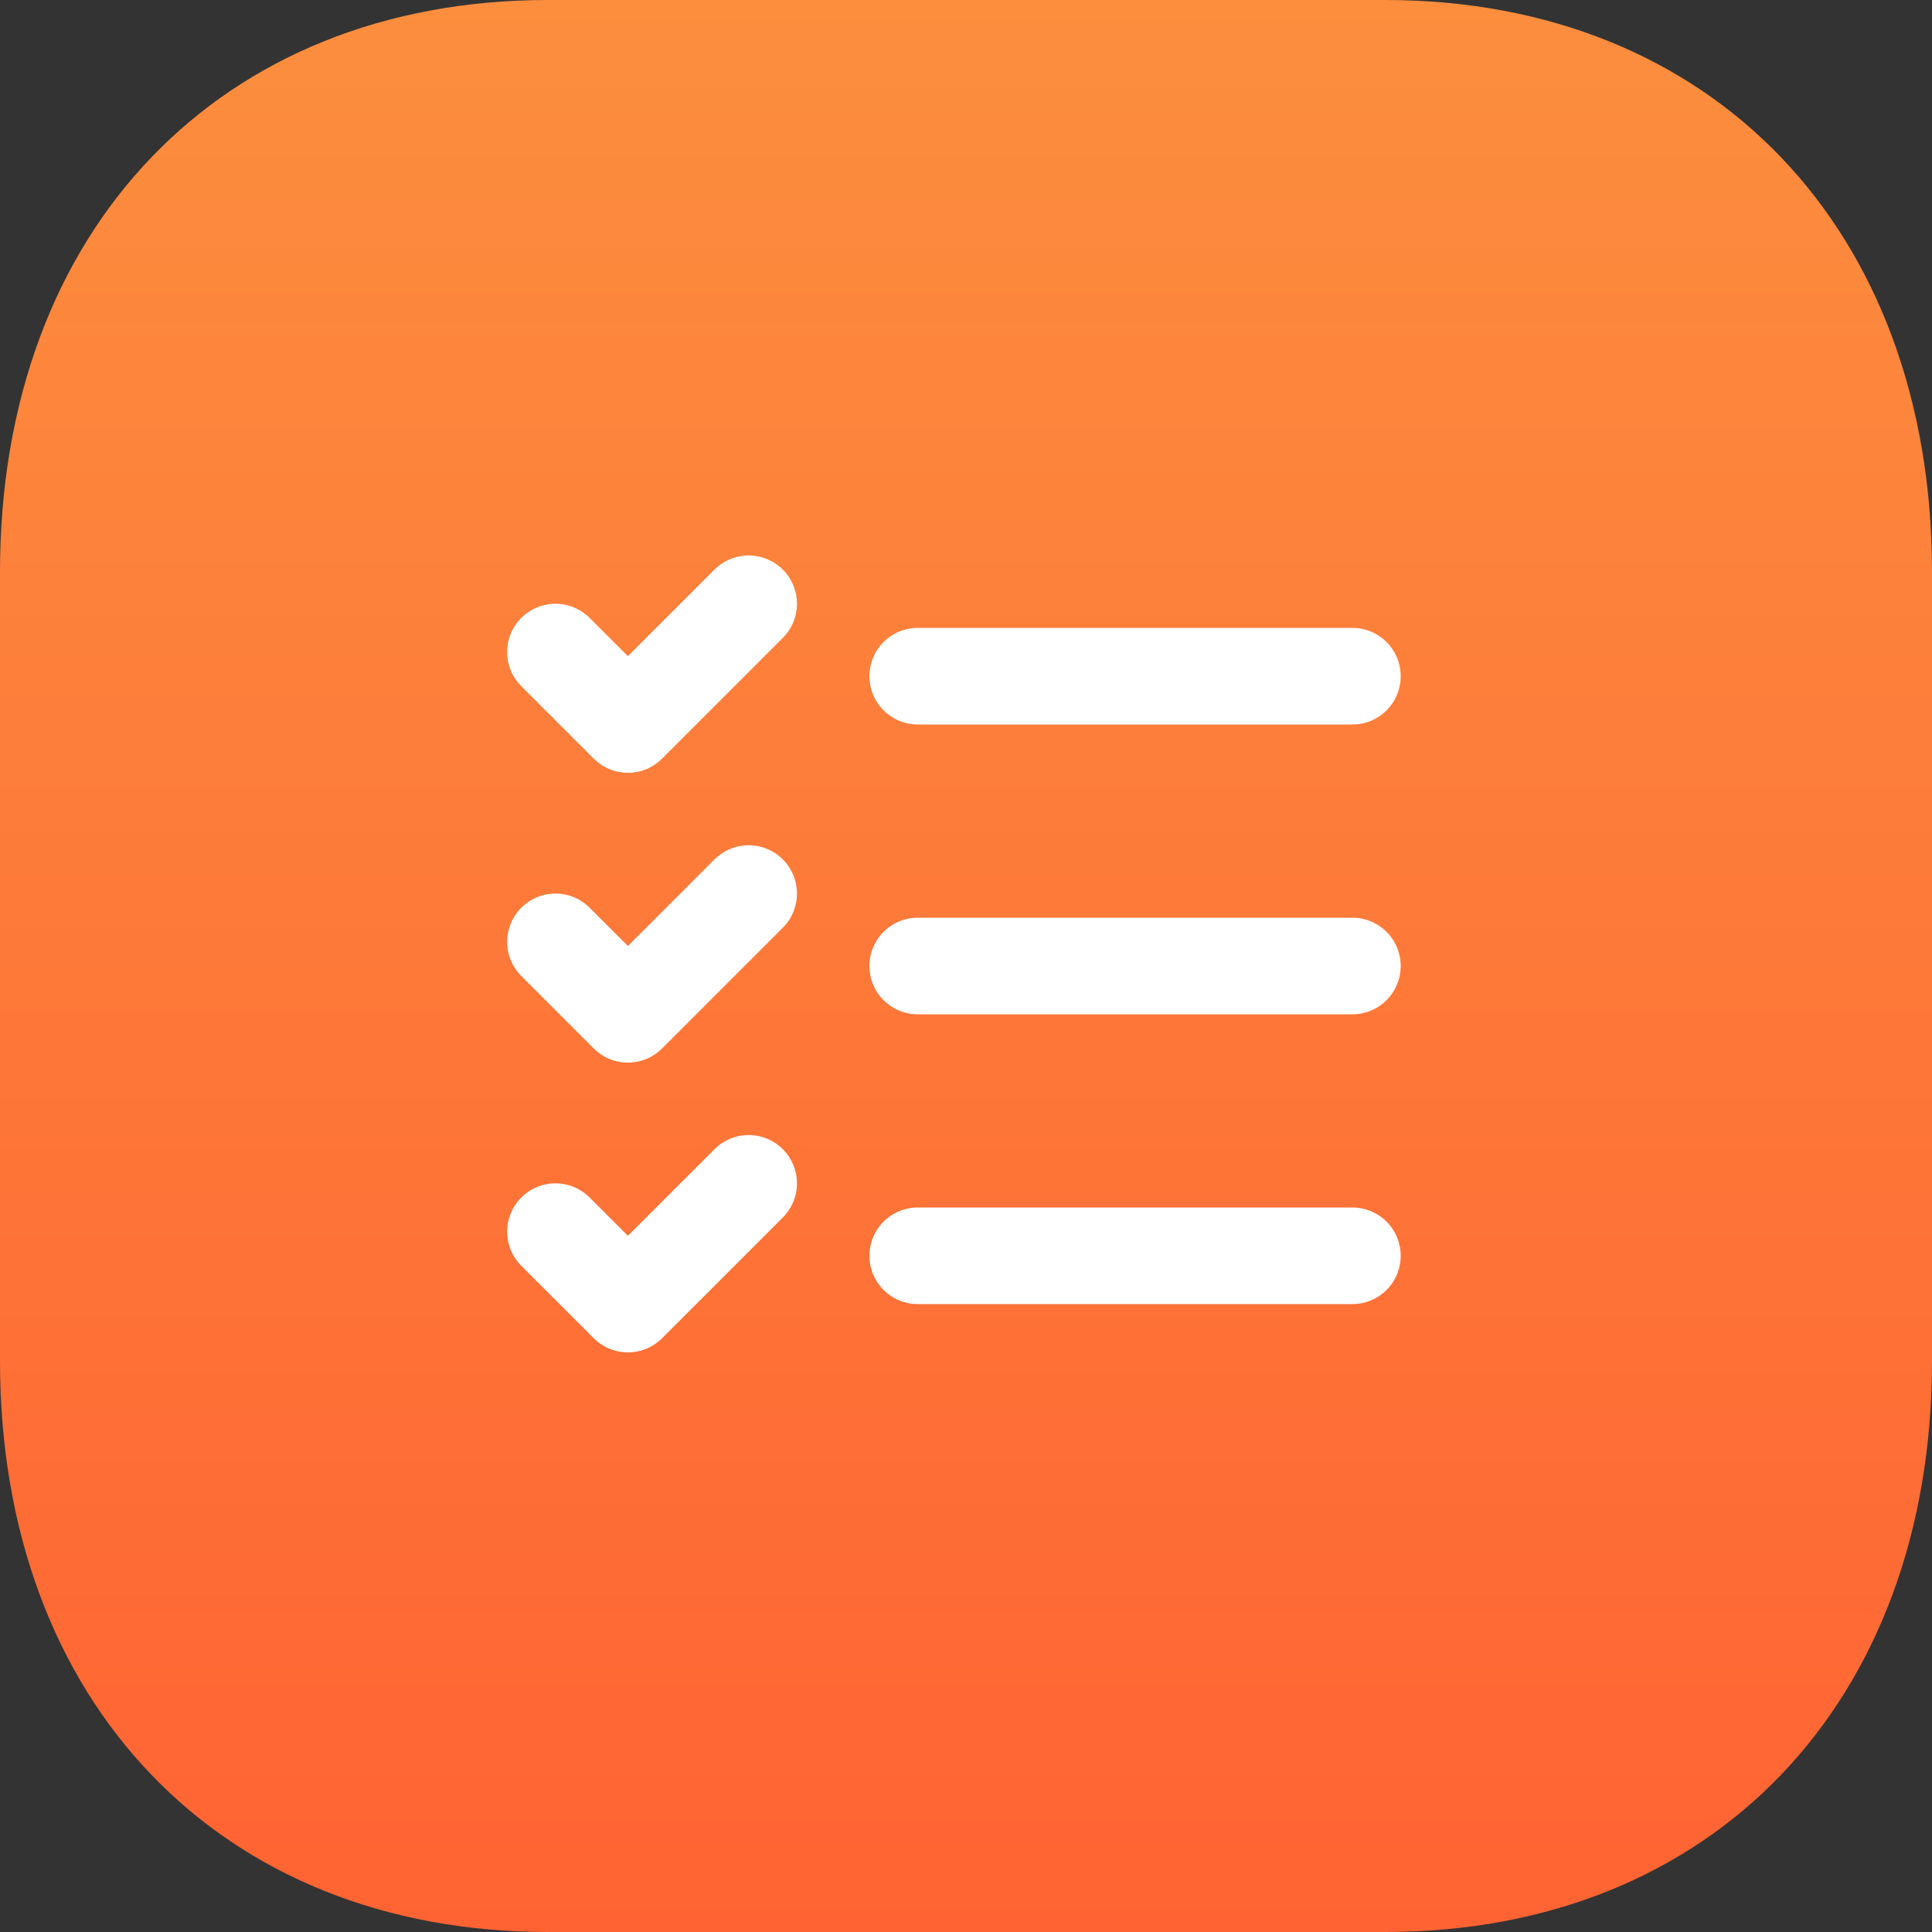
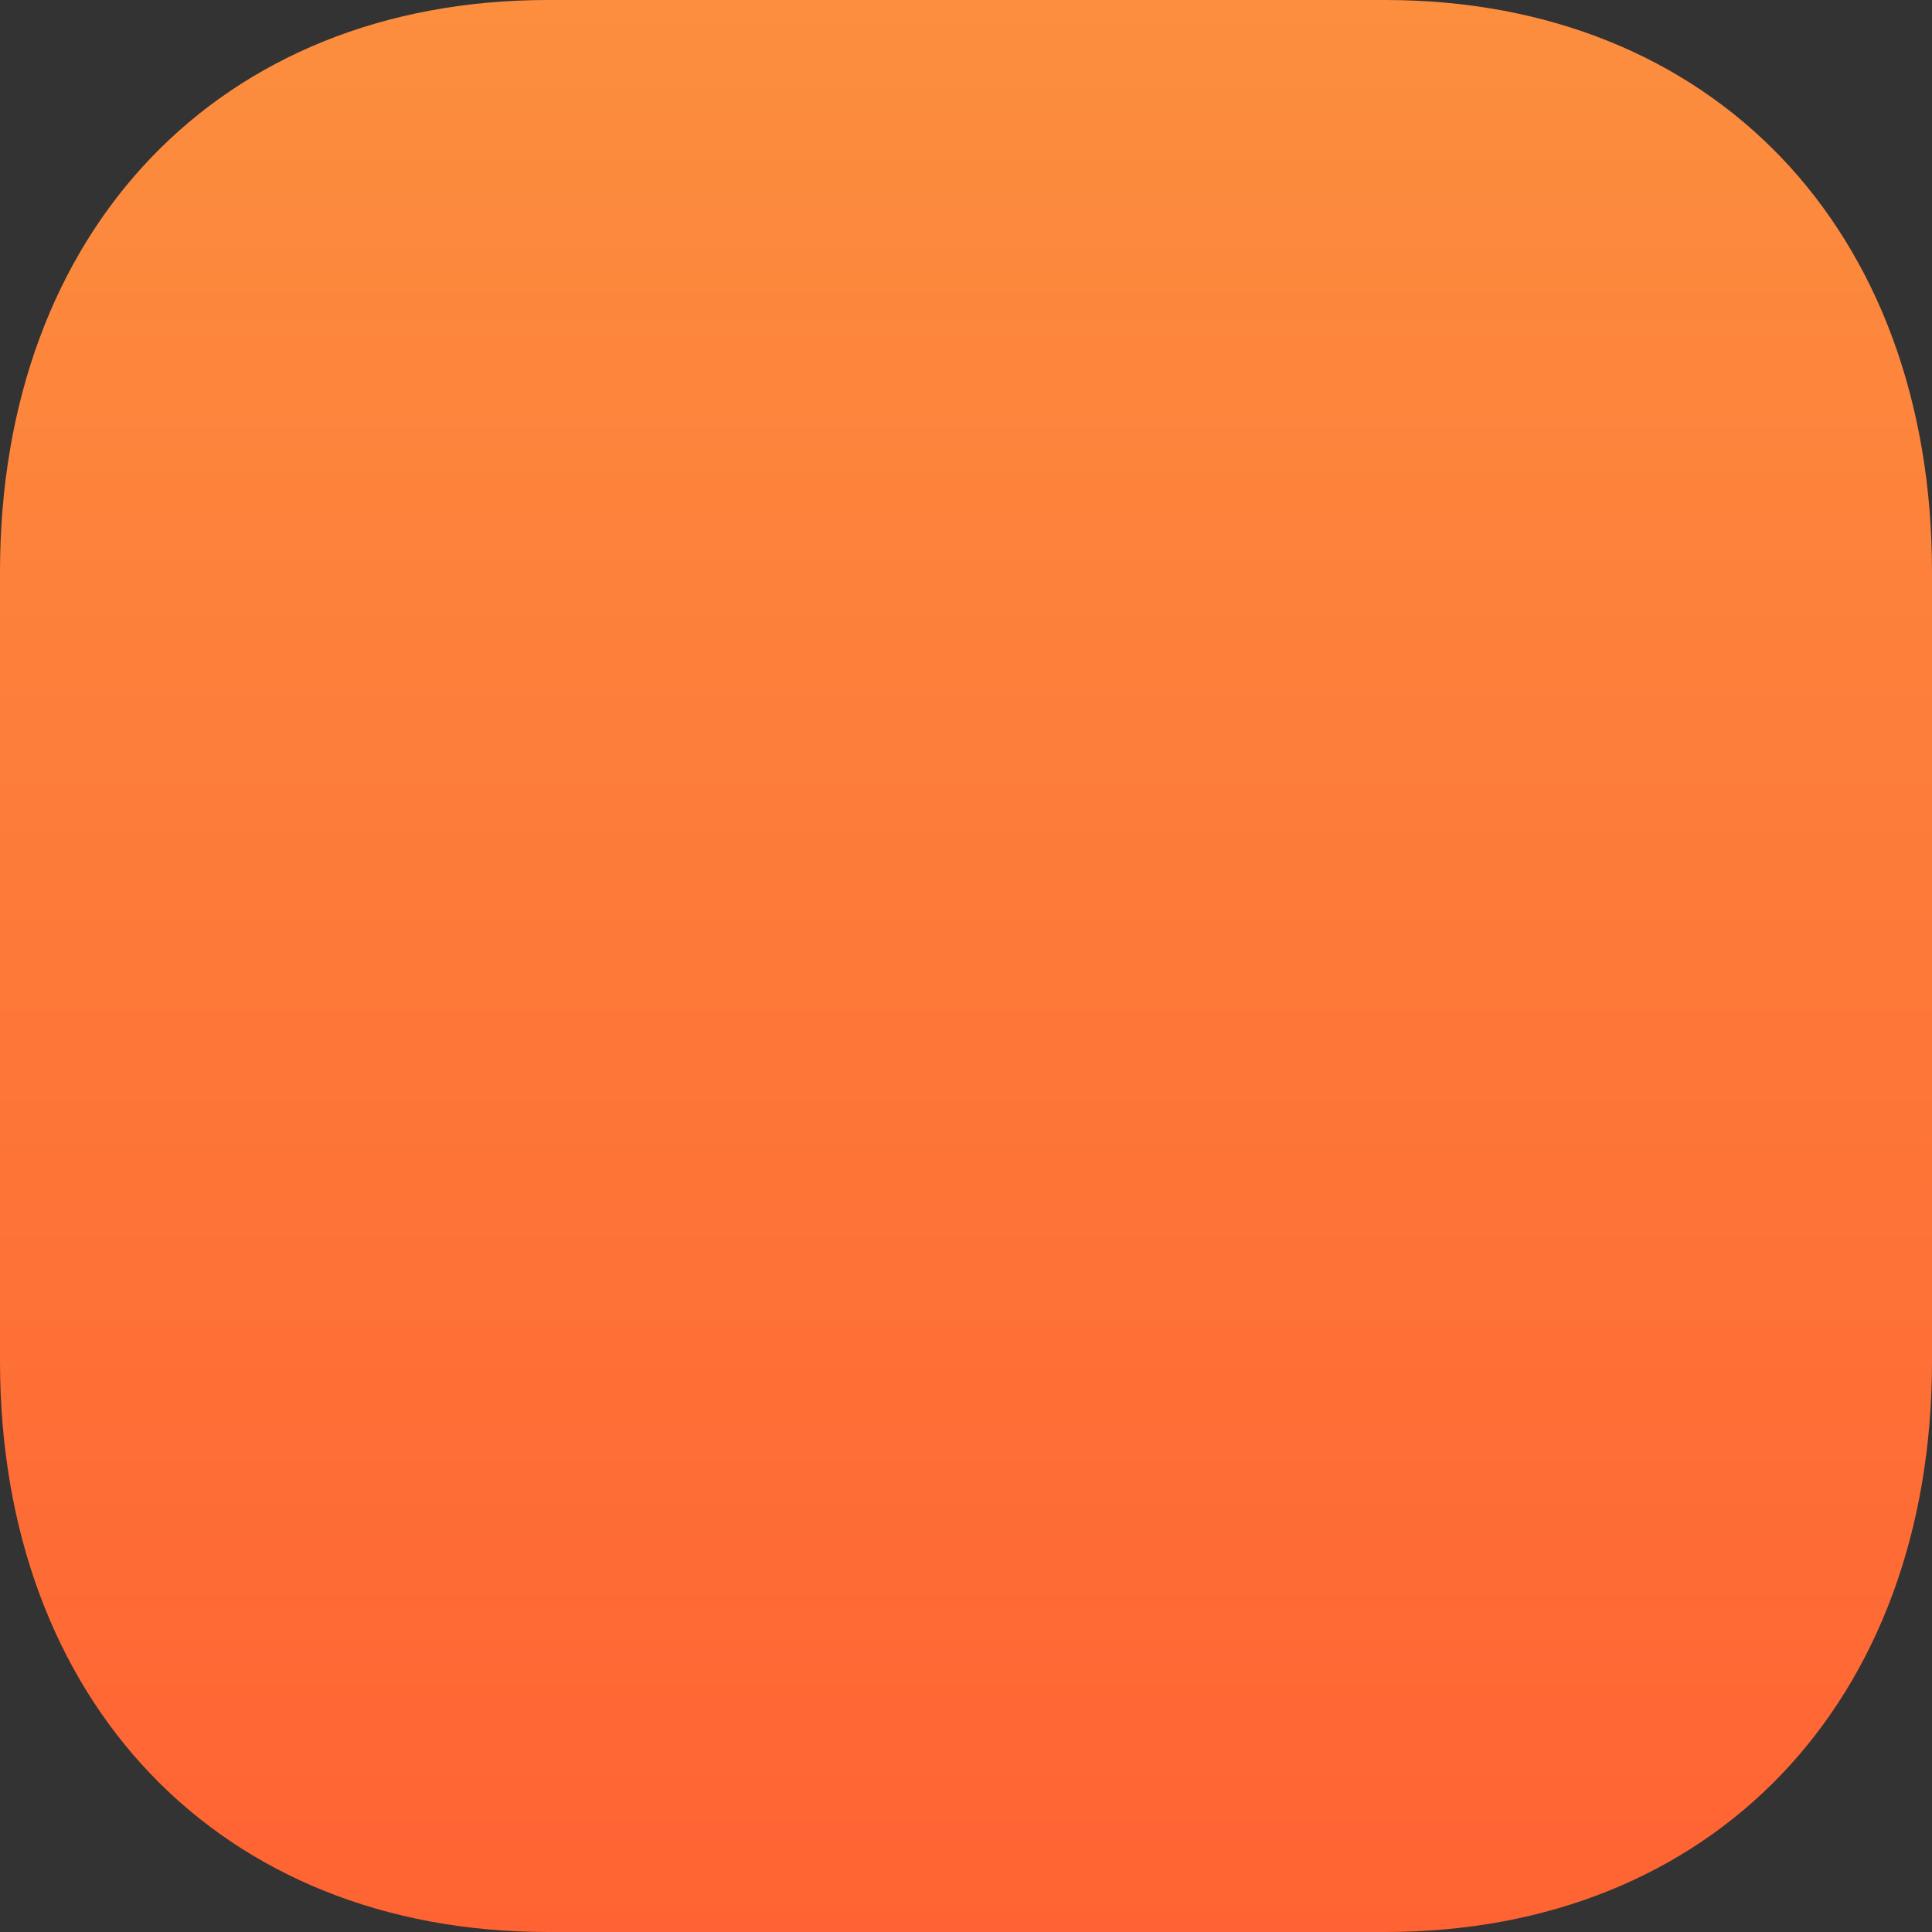
<svg xmlns="http://www.w3.org/2000/svg" width="60" height="60" viewBox="0 0 60 60" fill="none">
  <rect x="0" y="0" width="60" height="60" fill="#333333" stroke="none" />
  <path d="M43.02 0H17.01C6.84 0 0 7.14 0 17.76V42.27C0 52.86 6.84 60 17.01 60H43.02C53.19 60 60 52.86 60 42.27V17.76C60 7.14 53.19 0 43.02 0Z" fill="url(#paint0_linear_6185_15809)" />
-   <path d="M17.25 20.25L19.5 22.5L23.25 18.75M17.25 29.25L19.5 31.5L23.25 27.75M17.25 38.25L19.5 40.5L23.25 36.75M28.5 21H42M28.5 30H42M28.5 39H42" stroke="white" stroke-width="3" stroke-linecap="round" stroke-linejoin="round" />
  <defs>
    <linearGradient id="paint0_linear_6185_15809" x1="30" y1="0" x2="30" y2="60" gradientUnits="userSpaceOnUse">
      <stop stop-color="#FC8E3E" />
      <stop offset="1" stop-color="#FF6333" />
    </linearGradient>
  </defs>
</svg>